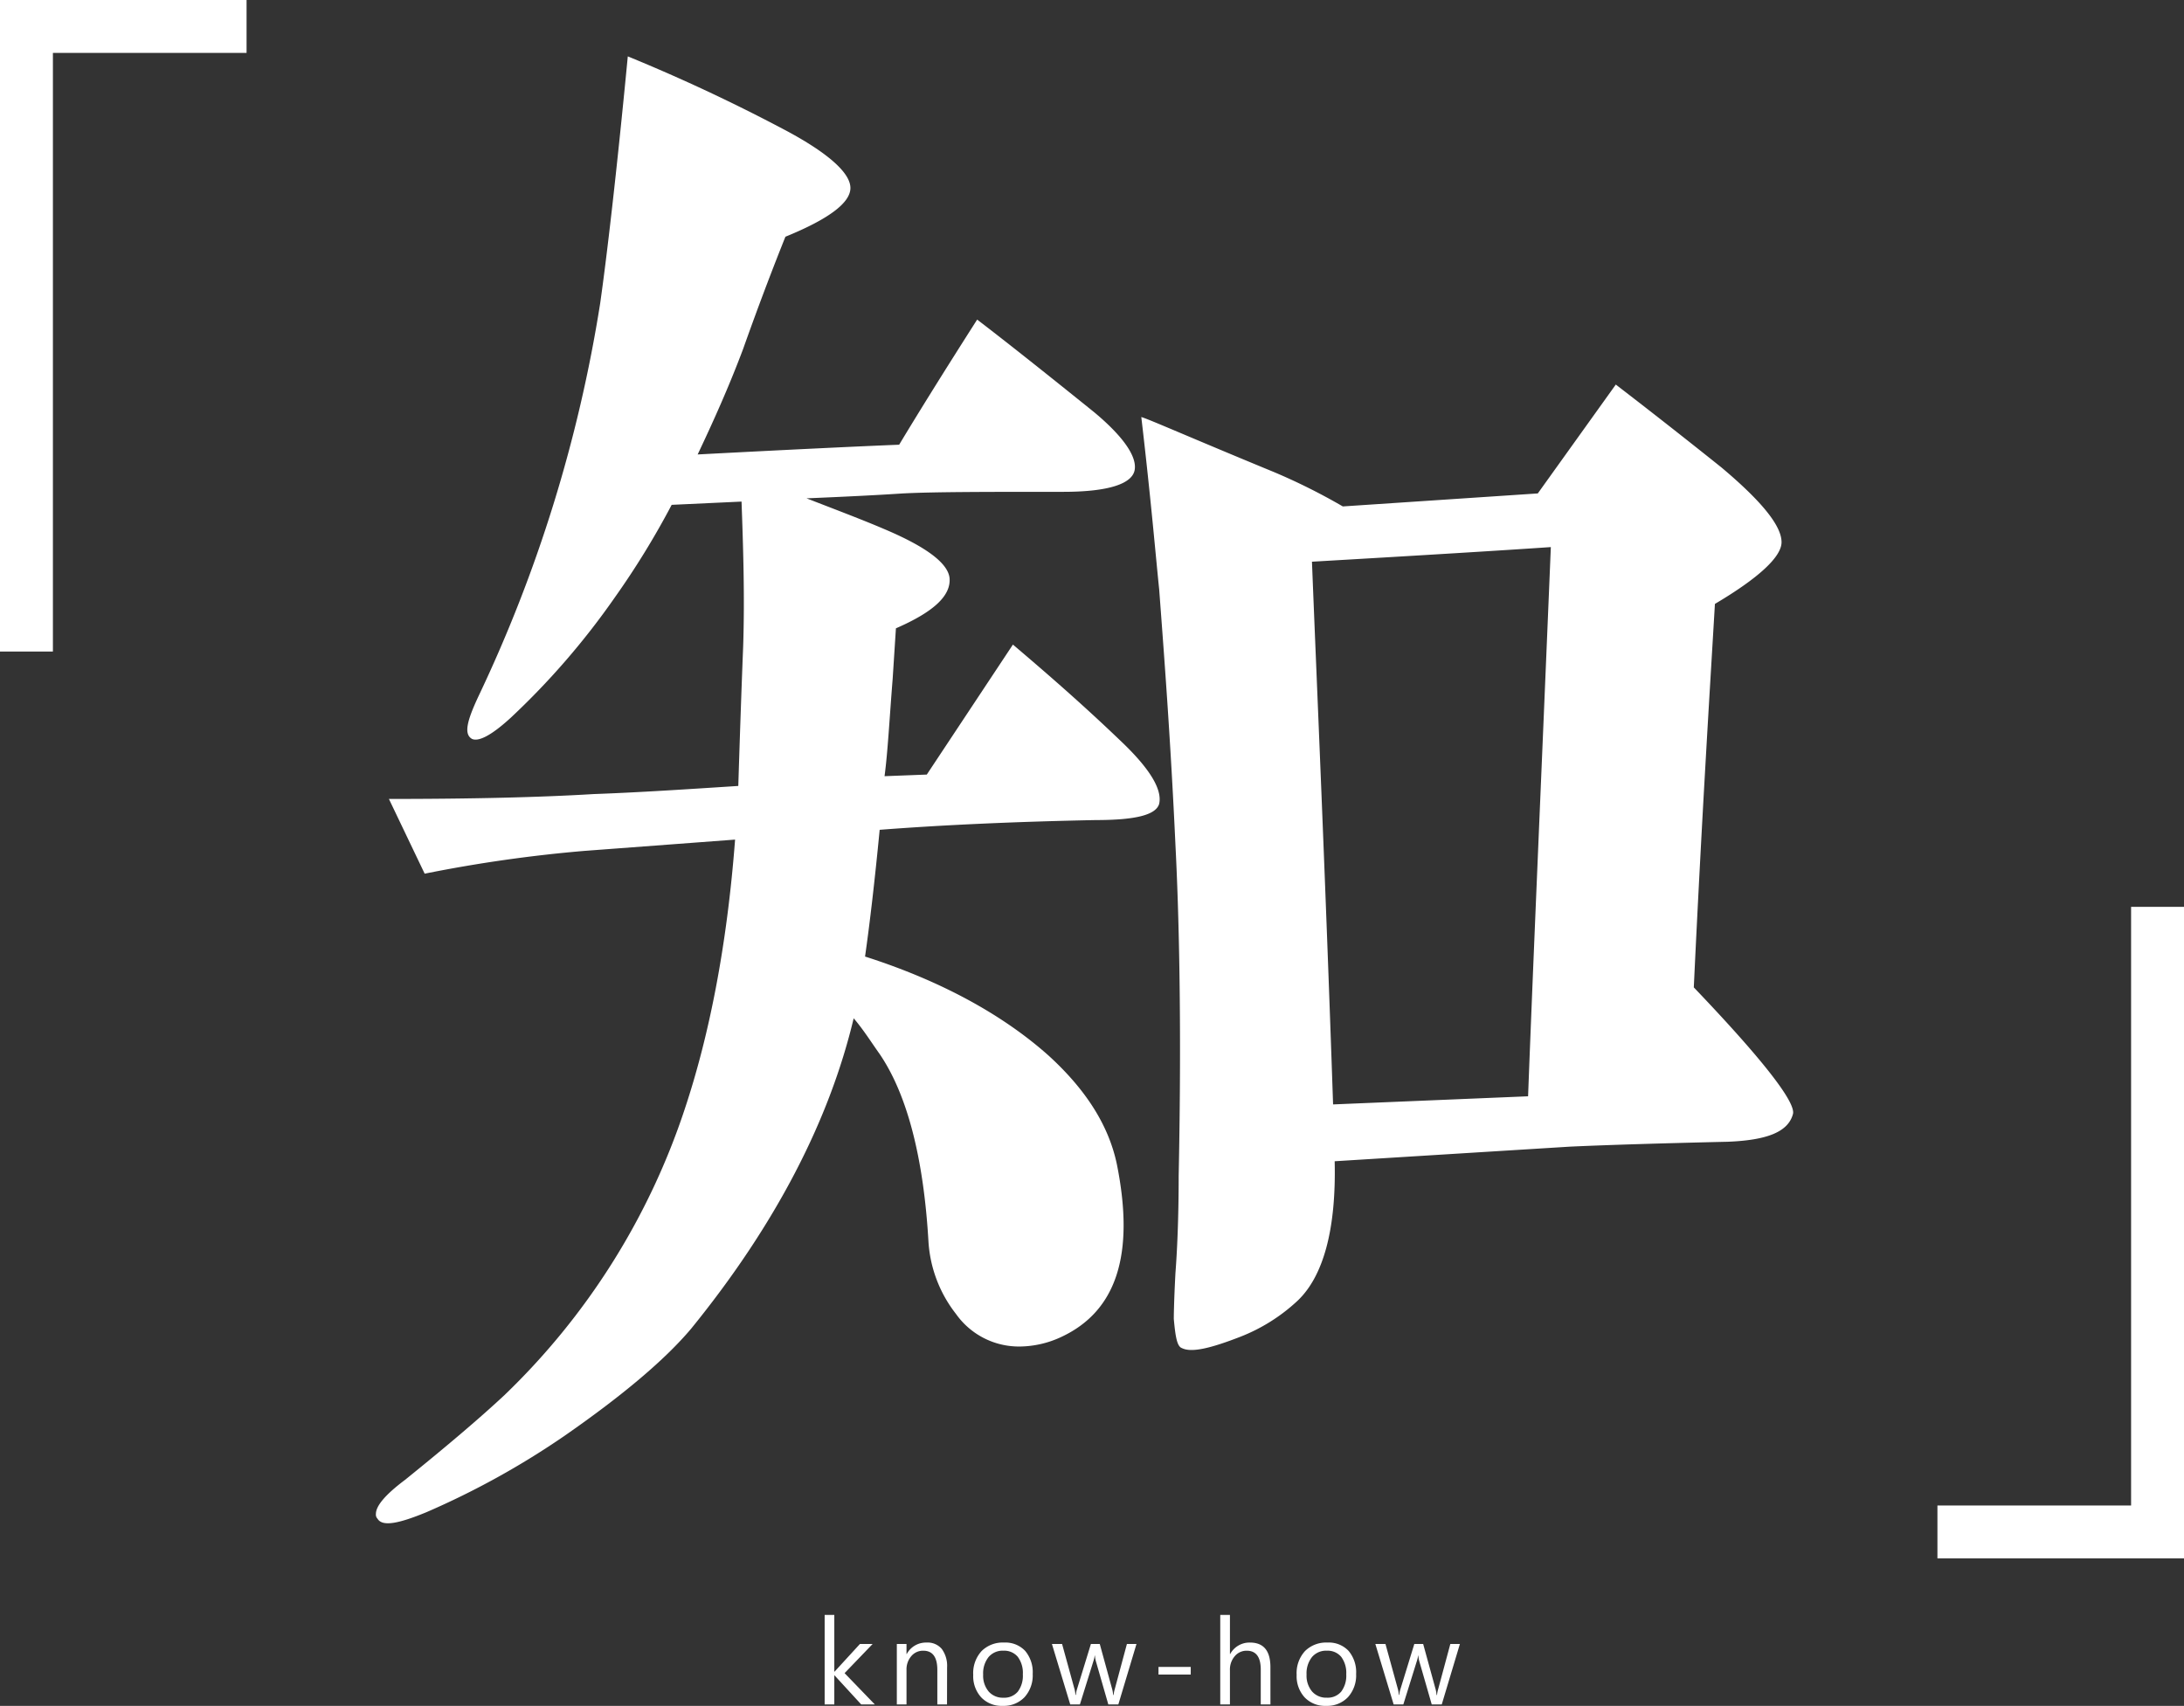
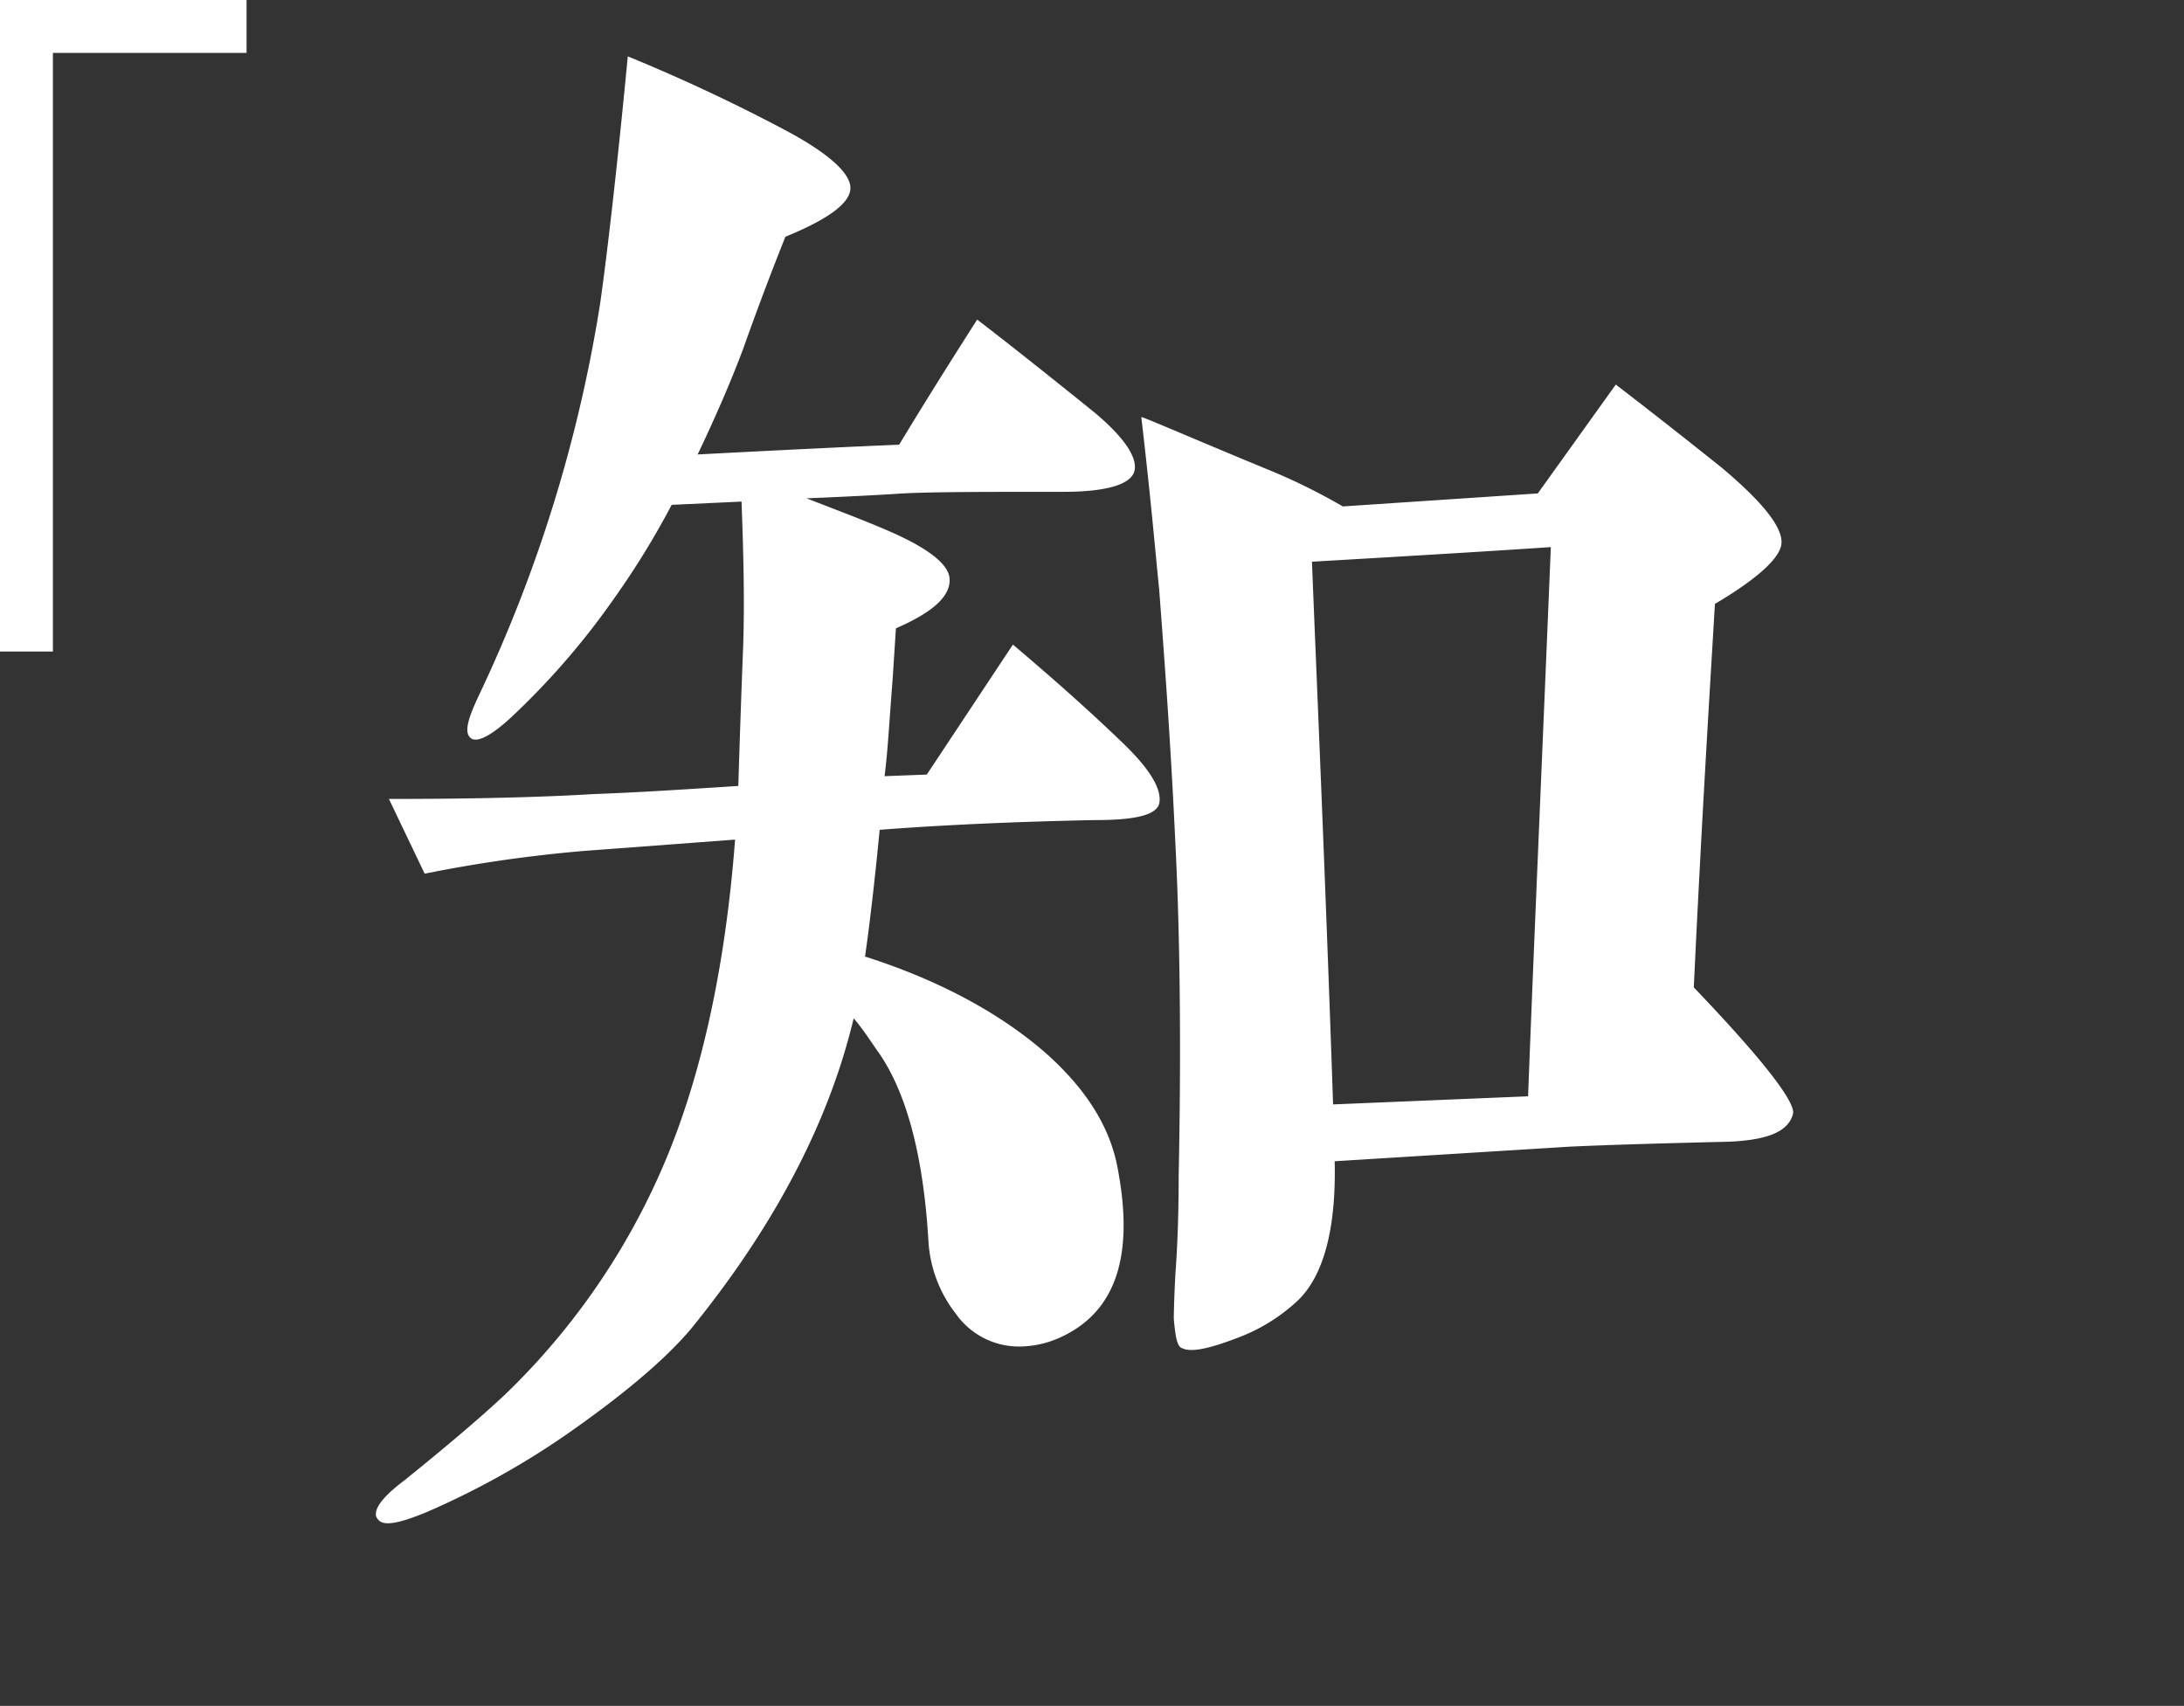
<svg xmlns="http://www.w3.org/2000/svg" width="288.959" height="225.716" viewBox="0 0 288.959 225.716">
  <rect x="0" y="0" width="288.959" height="225.716" fill="#333333" stroke="none" />
  <g id="グループ_6650" data-name="グループ 6650" transform="translate(8806.5 -4893.011)">
    <path id="パス_27070" data-name="パス 27070" d="M161.9-112.23c-1.29,31.175-2.365,55.47-3.01,72.67l-25.8,1.075c-1.075-31.605-2.15-55.47-2.795-71.81Q152.542-111.585,161.9-112.23ZM110.08-78.26q.645-2.9-5.16-8.385c-5.16-4.945-9.89-9.03-14.19-12.685L79.335-82.13l-5.59.215c.43-3.225.645-7.525,1.075-12.9l.43-6.665c4.945-2.15,7.31-4.3,7.095-6.665-.215-1.935-3.01-4.085-8.6-6.45-3.01-1.29-6.45-2.58-10.32-4.085,5.16-.215,9.46-.43,12.685-.645,4.085-.215,11.18-.215,21.285-.215,6.02,0,9.245-1.075,9.46-3.01.215-1.72-1.505-4.3-5.375-7.525q-10-8.063-15.48-12.255c-4.945,7.74-8.385,13.33-10.32,16.555-5.375.215-14.405.645-26.66,1.29,1.935-4.085,4.085-8.815,6.02-13.975,2.365-6.665,4.3-11.61,5.59-14.835,5.805-2.365,8.6-4.515,8.6-6.45s-2.795-4.515-8.385-7.525a232.709,232.709,0,0,0-21.07-9.89c-1.505,15.7-2.8,26.66-3.655,32.68A190,190,0,0,1,20-92.45c-1.505,3.225-1.935,4.945-.86,5.59.86.43,2.58-.43,5.16-2.8a100.2,100.2,0,0,0,13.76-15.91A108.871,108.871,0,0,0,45.58-117.82l9.245-.43c.215,6.02.43,12.47.215,19.135-.215,5.375-.43,11.61-.645,18.49-6.665.43-13.115.86-19.135,1.075q-10.642.645-27.09.645l4.73,9.89a187.263,187.263,0,0,1,21.07-3.01l20-1.5C52.89-59.34,50.525-47.515,47.3-37.84A92.865,92.865,0,0,1,23.435,0C20.21,3.01,15.91,6.665,10.32,11.18q-3.87,2.9-3.87,4.515a.79.79,0,0,0,.215.645c.645,1.075,2.8.645,6.45-.86A107.773,107.773,0,0,0,31.39,5.375Q43-2.687,48.16-8.815c11.18-13.76,18.275-27.52,21.5-41.065,1.29,1.5,2.365,3.225,3.44,4.73,3.655,5.375,5.805,13.76,6.45,24.725a17.261,17.261,0,0,0,3.655,9.675,10.2,10.2,0,0,0,8.385,4.3,13.241,13.241,0,0,0,5.59-1.29c7.31-3.44,9.675-10.965,7.31-22.79-1.075-5.16-4.085-9.89-9.03-14.405-6.02-5.375-14.19-9.89-24.295-13.115q.967-6.772,1.935-16.77c8.385-.645,17.845-1.075,28.6-1.29C106.855-76.11,109.65-76.755,110.08-78.26ZM193.93-37.2c.43-1.5-3.87-7.1-13.115-16.77,1.075-22.79,2.15-39.775,2.795-50.74,5.805-3.44,8.815-6.235,8.815-8.17,0-2.15-2.58-5.375-7.955-9.89-6.45-5.16-11.18-8.815-13.975-10.965l-10.32,14.405-25.8,1.72a80.474,80.474,0,0,0-9.03-4.515c-10.965-4.515-16.77-7.095-17.63-7.31,1.29,10.965,1.935,18.705,2.365,22.79.645,8.6,1.505,19.78,2.15,33.755.43,8.385.86,23.005.43,43.86,0,5.805-.215,10.1-.43,12.9-.215,4.085-.215,6.02-.215,6.02.215,2.365.43,3.655,1.075,3.87,1.29.645,3.87,0,7.74-1.505a23.707,23.707,0,0,0,7.525-4.73c3.44-3.225,5.16-9.46,4.945-18.49L164.475-32.9c4.73-.215,11.61-.43,20.855-.645C190.49-33.755,193.285-34.83,193.93-37.2Z" transform="translate(-8763.213 5077.63)" fill="#fff" />
    <path id="パス_26183" data-name="パス 26183" d="M-7988.9,308.91h-7V222.7h32.623v7H-7988.9Z" transform="translate(-810.6 4670.311)" fill="#fff" />
-     <path id="パス_26184" data-name="パス 26184" d="M-7959.777,312.411H-7992.4v-7h25.623V226.2h7Z" transform="translate(-557.764 4786.804)" fill="#fff" />
-     <path id="パス_27069" data-name="パス 27069" d="M7.938,0h-1.8L2.609-3.844H2.578V0H1.3V-11.844H2.578v7.508h.031L5.969-8h1.68L3.938-4.141Zm9.553,0H16.209V-4.562q0-2.547-1.859-2.547a2.017,2.017,0,0,0-1.59.723,2.679,2.679,0,0,0-.629,1.824V0H10.85V-8h1.281v1.328h.031a2.887,2.887,0,0,1,2.625-1.516A2.448,2.448,0,0,1,16.8-7.34a3.776,3.776,0,0,1,.7,2.449Zm7.358.188A3.711,3.711,0,0,1,22.016-.934a4.153,4.153,0,0,1-1.059-2.973,4.326,4.326,0,0,1,1.1-3.148,3.96,3.96,0,0,1,2.977-1.133,3.588,3.588,0,0,1,2.793,1.1,4.368,4.368,0,0,1,1,3.055A4.3,4.3,0,0,1,27.751-.965,3.791,3.791,0,0,1,24.848.188Zm.094-7.3a2.437,2.437,0,0,0-1.953.84,3.449,3.449,0,0,0-.719,2.316A3.262,3.262,0,0,0,23-1.711a2.469,2.469,0,0,0,1.945.82,2.342,2.342,0,0,0,1.91-.8,3.492,3.492,0,0,0,.668-2.289A3.552,3.552,0,0,0,26.852-6.3,2.332,2.332,0,0,0,24.942-7.109ZM42.558-8l-2.4,8H38.831L37.183-5.727a3.732,3.732,0,0,1-.125-.742h-.031a3.5,3.5,0,0,1-.164.727L35.073,0H33.792L31.37-8h1.344L34.37-1.984a3.624,3.624,0,0,1,.109.719h.063A3.362,3.362,0,0,1,34.683-2l1.844-6H37.7l1.656,6.031a4.306,4.306,0,0,1,.117.719h.063a3.324,3.324,0,0,1,.133-.719L41.292-8Zm7.178,4.047H45.47V-4.961h4.266ZM60.281,0H59V-4.609q0-2.5-1.859-2.5a2.027,2.027,0,0,0-1.578.723,2.693,2.693,0,0,0-.641,1.855V0H53.641V-11.844h1.281v5.172h.031a2.91,2.91,0,0,1,2.625-1.516q2.7,0,2.7,3.258Zm7.358.188A3.711,3.711,0,0,1,64.807-.934a4.153,4.153,0,0,1-1.059-2.973,4.326,4.326,0,0,1,1.1-3.148,3.96,3.96,0,0,1,2.977-1.133,3.588,3.588,0,0,1,2.793,1.1,4.368,4.368,0,0,1,1,3.055A4.3,4.3,0,0,1,70.541-.965,3.791,3.791,0,0,1,67.639.188Zm.094-7.3a2.437,2.437,0,0,0-1.953.84,3.449,3.449,0,0,0-.719,2.316,3.262,3.262,0,0,0,.727,2.242,2.469,2.469,0,0,0,1.945.82,2.342,2.342,0,0,0,1.91-.8,3.492,3.492,0,0,0,.668-2.289A3.552,3.552,0,0,0,69.643-6.3,2.332,2.332,0,0,0,67.733-7.109ZM85.348-8l-2.4,8H81.622L79.973-5.727a3.732,3.732,0,0,1-.125-.742h-.031a3.5,3.5,0,0,1-.164.727L77.864,0H76.583L74.161-8H75.5l1.656,6.016a3.624,3.624,0,0,1,.109.719h.063A3.362,3.362,0,0,1,77.473-2l1.844-6h1.172l1.656,6.031a4.305,4.305,0,0,1,.117.719h.063a3.324,3.324,0,0,1,.133-.719L84.083-8Z" transform="translate(-8698.693 5118.539)" fill="#fff" />
  </g>
</svg>